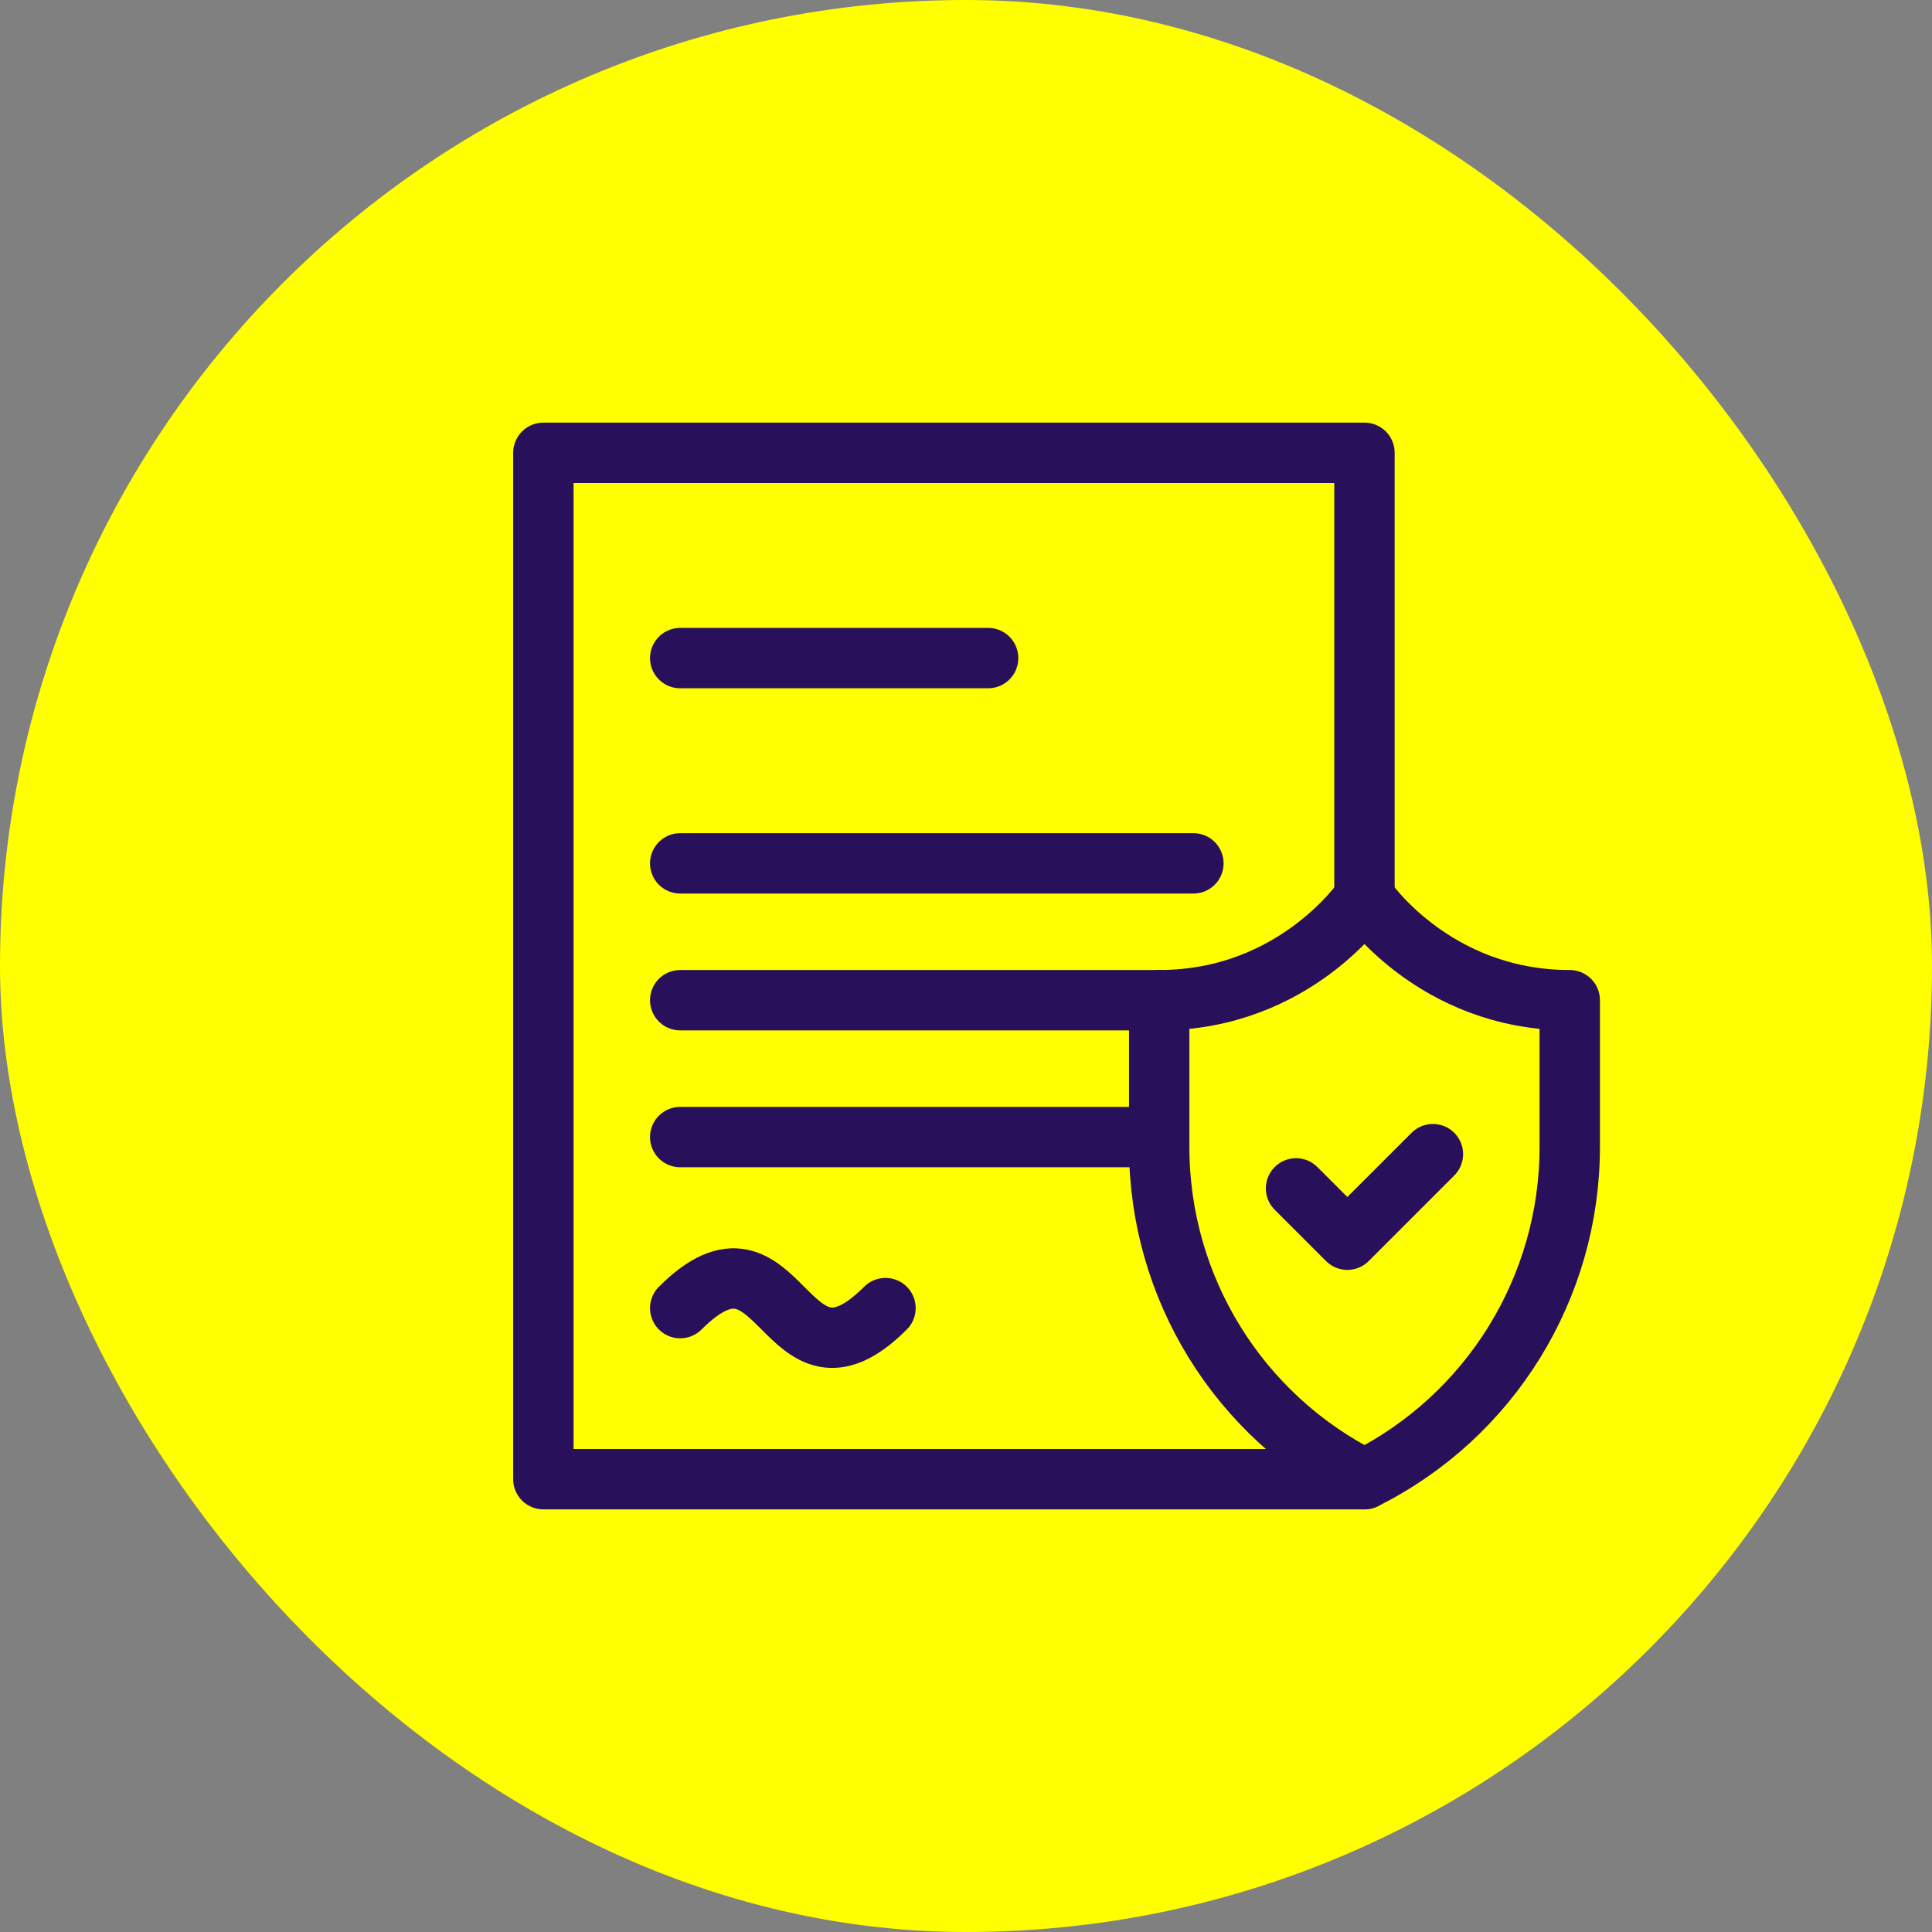
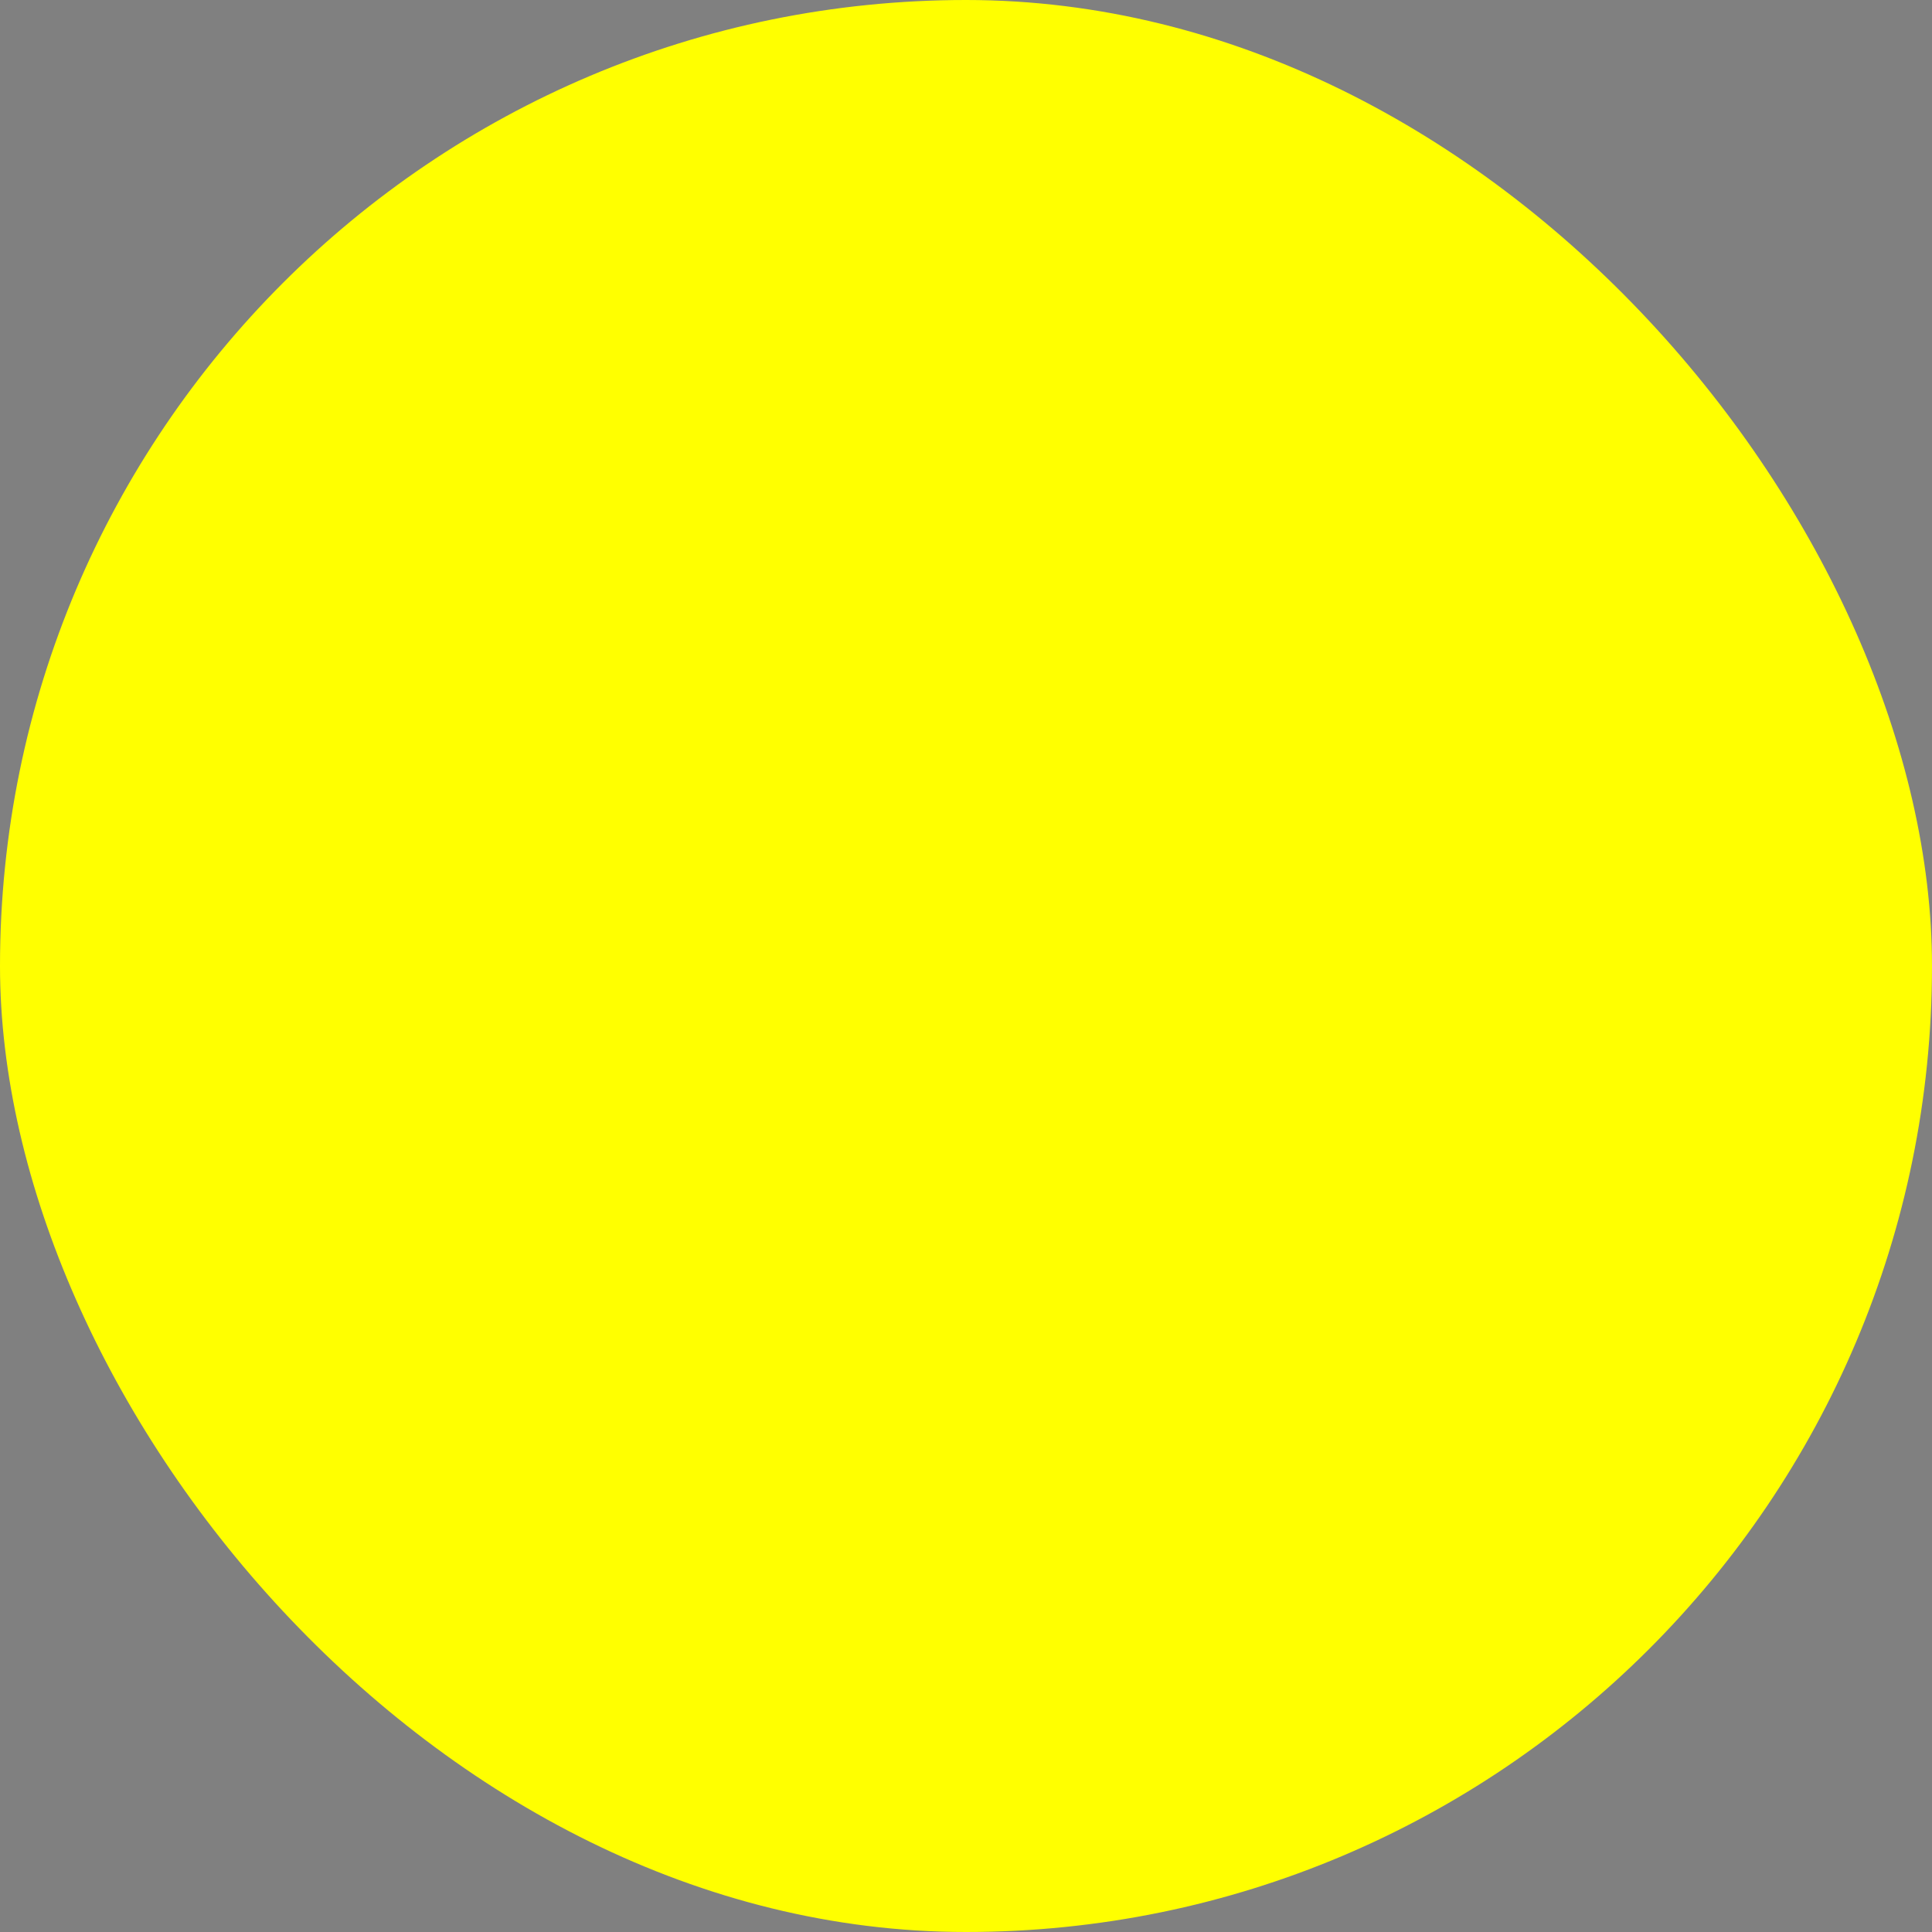
<svg xmlns="http://www.w3.org/2000/svg" width="64" height="64" viewBox="0 0 64 64" fill="none">
  <rect x="0" y="0" width="64" height="64" fill="#808080" stroke="none" />
  <rect width="64" height="64" rx="32" fill="#FFFF00" />
-   <path d="M22.533 21.8H32.733M22.533 28.6H39.533M22.533 37.667H38.085M22.533 33.133H38.4" stroke="#29105A" stroke-width="2" stroke-miterlimit="10" stroke-linecap="round" stroke-linejoin="round" />
-   <path d="M22.533 43.333C25.933 39.933 25.933 46.733 29.333 43.333" stroke="#29105A" stroke-width="2" stroke-miterlimit="10" stroke-linecap="round" stroke-linejoin="round" />
-   <path d="M45.2 29.733V15H18V49H45.2" stroke="#29105A" stroke-width="2" stroke-miterlimit="10" stroke-linecap="round" stroke-linejoin="round" />
-   <path d="M45.2 29.733C45.2 29.733 42.933 33.133 38.4 33.133H38.4V37.998C38.4 42.657 41.032 46.916 45.2 49H45.2L45.2 49C49.367 46.916 52 42.657 52 37.997V33.133H52C47.467 33.133 45.2 29.733 45.2 29.733Z" stroke="#29105A" stroke-width="2" stroke-miterlimit="10" stroke-linecap="round" stroke-linejoin="round" />
-   <path d="M42.933 39.367L44.633 41.067L47.467 38.233" stroke="#29105A" stroke-width="2" stroke-miterlimit="10" stroke-linecap="round" stroke-linejoin="round" />
</svg>